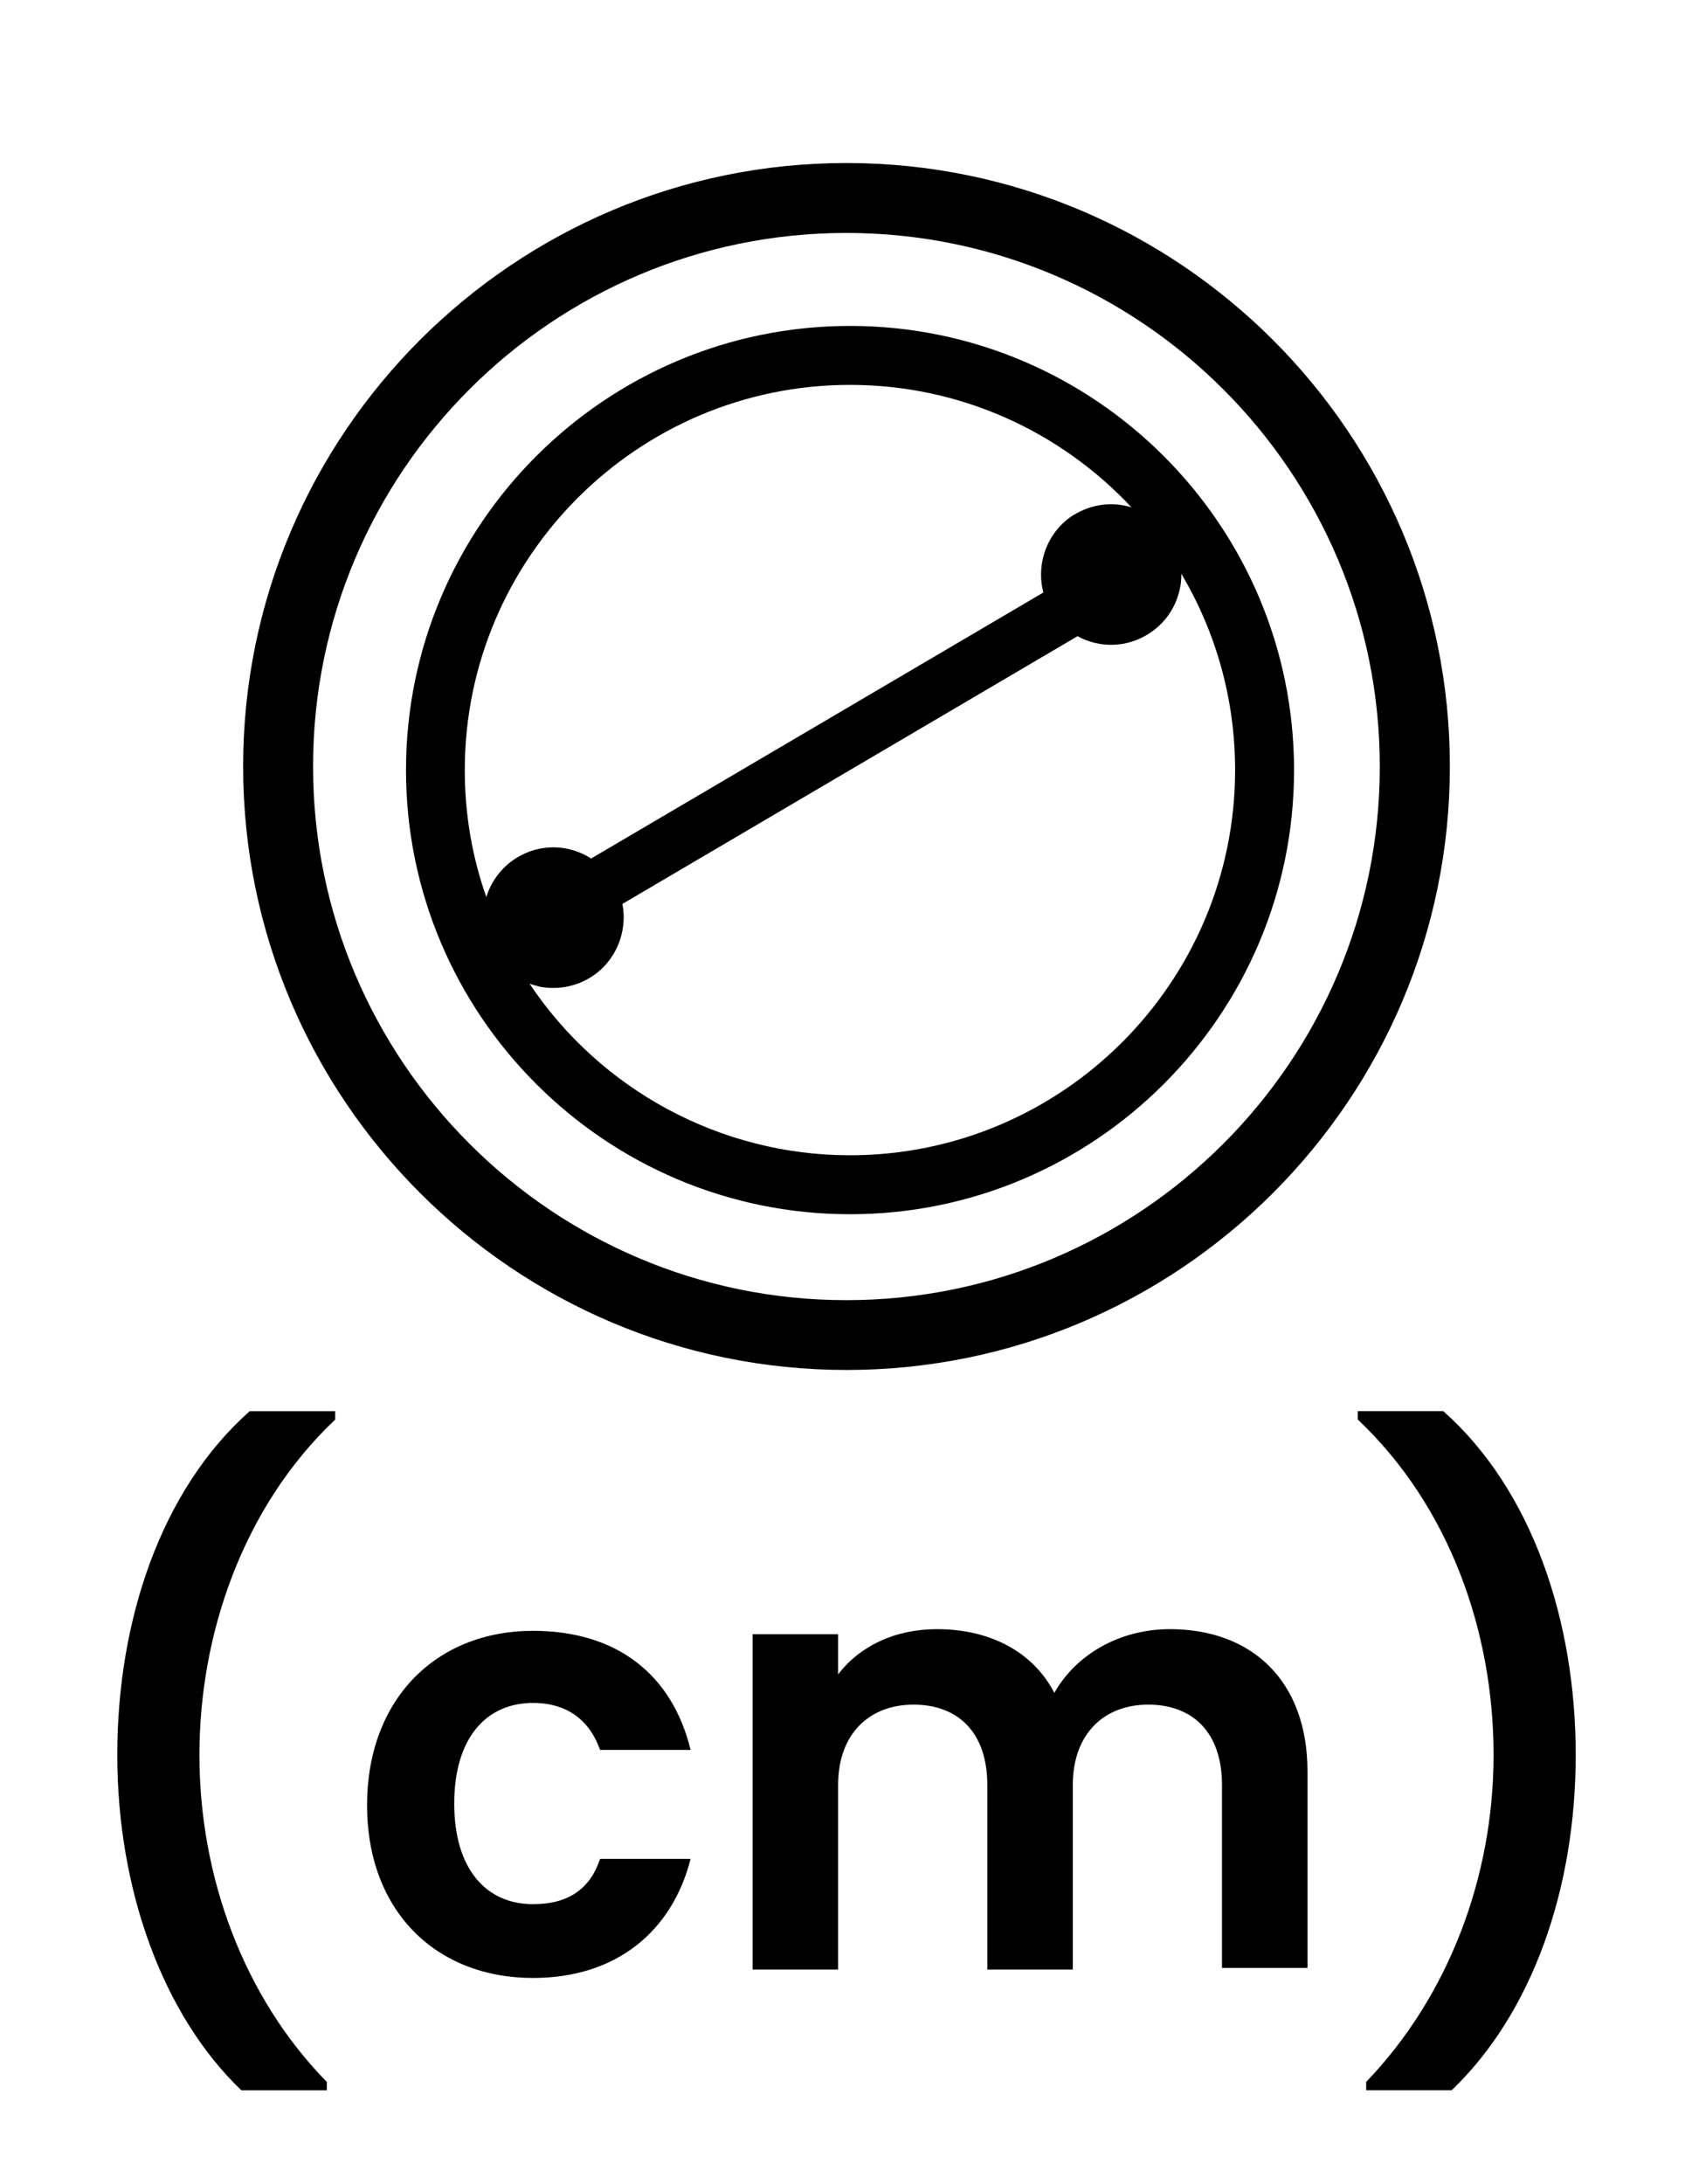
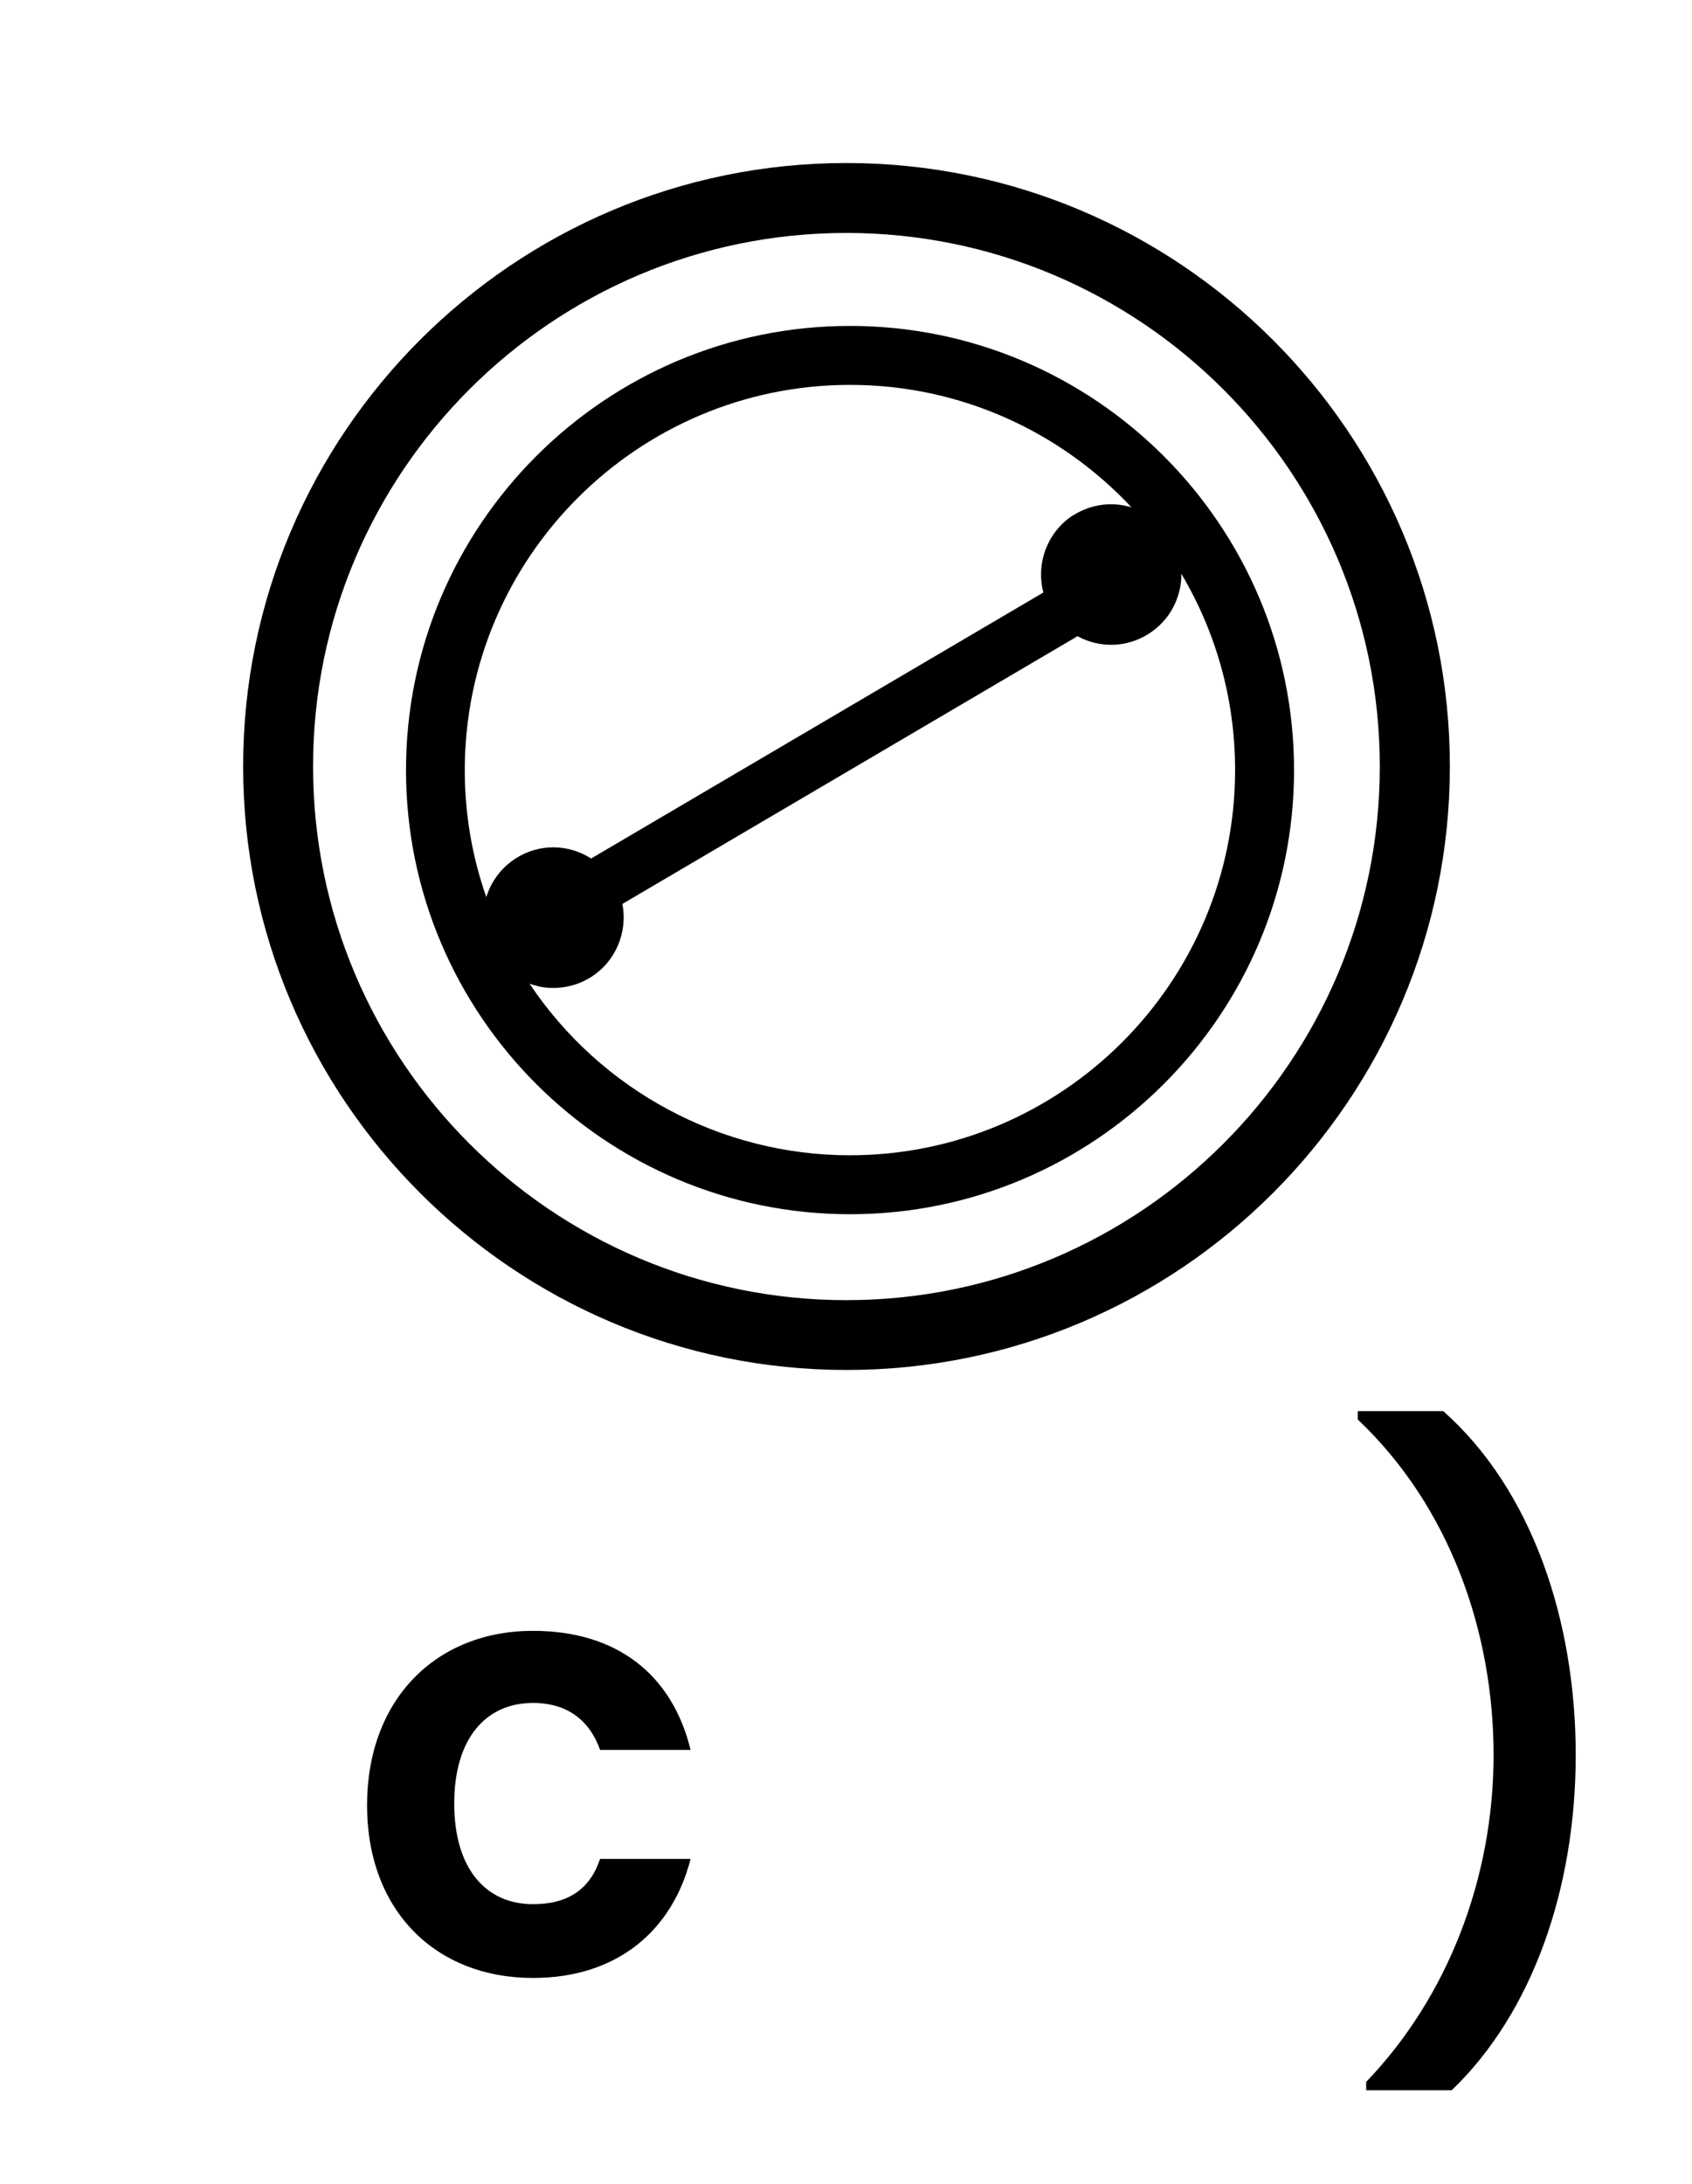
<svg xmlns="http://www.w3.org/2000/svg" version="1.1" id="Capa_3" x="0px" y="0px" width="304.99px" height="393.539px" viewBox="0 0 304.99 393.539" enable-background="new 0 0 304.99 393.539" xml:space="preserve">
  <g>
    <g>
      <path d="M152.559,29.376c-59.956,0-108.733,48.778-108.733,108.733S92.603,246.87,152.585,246.87    c59.982,0,108.759-48.778,108.759-108.761C261.345,78.128,212.541,29.376,152.559,29.376z M248.714,138.137    c0,53.005-43.124,96.153-96.155,96.153c-53.032,0-96.129-43.148-96.129-96.183c0-53.031,43.124-96.129,96.129-96.129    C205.563,41.98,248.714,85.104,248.714,138.137z" />
      <path d="M153.22,58.732c-44.128,0-80.037,35.909-80.037,80.039c0,44.125,35.909,80.035,80.037,80.035    c44.127,0,80.038-35.91,80.038-80.035C233.257,94.642,197.347,58.732,153.22,58.732z M193.567,92.766    c-4.703,2.934-6.896,8.693-5.496,14.004l-81.516,47.933c-4.122-2.643-9.328-2.694-13.502-0.078    c-2.643,1.664-4.519,4.175-5.391,7.028c-2.589-7.348-3.884-15.011-3.884-22.855c0-38.289,31.153-69.441,69.441-69.441    c20.003,0,38.05,8.508,50.733,22.063c-3.383-1.031-7.16-0.636-10.385,1.373V92.766z M96.911,177.719    c3.276,0.738,6.738,0.157,9.565-1.613c4.466-2.773,6.712-8.11,5.708-13.213l82.045-48.248c4.017,2.193,8.852,2.062,12.763-0.396    c2.88-1.798,4.862-4.599,5.628-7.901c0.238-0.977,0.343-1.98,0.316-2.959c6.156,10.358,9.697,22.46,9.697,35.355    c0,38.287-31.152,69.438-69.441,69.438c-23.226,0-44.894-11.703-57.734-30.913c0.476,0.158,0.951,0.315,1.454,0.421    L96.911,177.719L96.911,177.719z" />
    </g>
    <g>
-       <path d="M43.501,376.674c-14.203-13.598-22.361-36.262-22.361-60.436c0-24.175,7.855-47.742,23.871-61.945h15.41v1.516    c-16.619,15.713-24.475,38.678-24.475,60.435c0,21.756,7.855,43.512,22.965,58.924v1.51h-15.41V376.674z" />
      <path d="M96.08,293.879c15.107,0,25.08,7.854,28.402,21.453h-16.316c-1.813-5.137-5.742-8.461-12.086-8.461    c-8.461,0-14.203,6.348-14.203,18.131c0,11.785,5.742,18.133,14.203,18.133c6.344,0,10.273-2.723,12.086-8.158h16.316    c-3.322,12.992-13.295,21.453-28.402,21.453c-17.527,0-29.916-12.086-29.916-31.123S78.553,293.879,96.08,293.879z" />
-       <path d="M220.271,321.68c0-9.67-5.438-14.504-13.295-14.504s-13.598,5.137-13.598,14.504v33.236h-15.41V321.68    c0-9.67-5.439-14.504-13.297-14.504c-7.855,0-13.599,5.137-13.599,14.504v33.236h-15.41v-60.435h15.41v7.252    c3.929-5.137,10.272-8.157,17.83-8.157c9.365,0,17.225,3.928,21.149,11.481c3.929-6.949,11.785-11.481,20.853-11.481    c14.504,0,24.777,9.063,24.777,25.686v35.354h-15.412L220.271,321.68L220.271,321.68z" />
      <path d="M246.259,376.674v-1.512c14.807-15.41,22.965-36.865,22.965-58.924c0-22.06-7.854-44.722-24.477-60.435v-1.512h15.41    c16.016,14.201,23.873,37.771,23.873,61.944c0,24.175-7.857,46.535-22.361,60.435h-15.41V376.674L246.259,376.674z" />
    </g>
    <rect x="0.182" y="0.021" fill="none" width="304.808" height="393.496" />
  </g>
</svg>